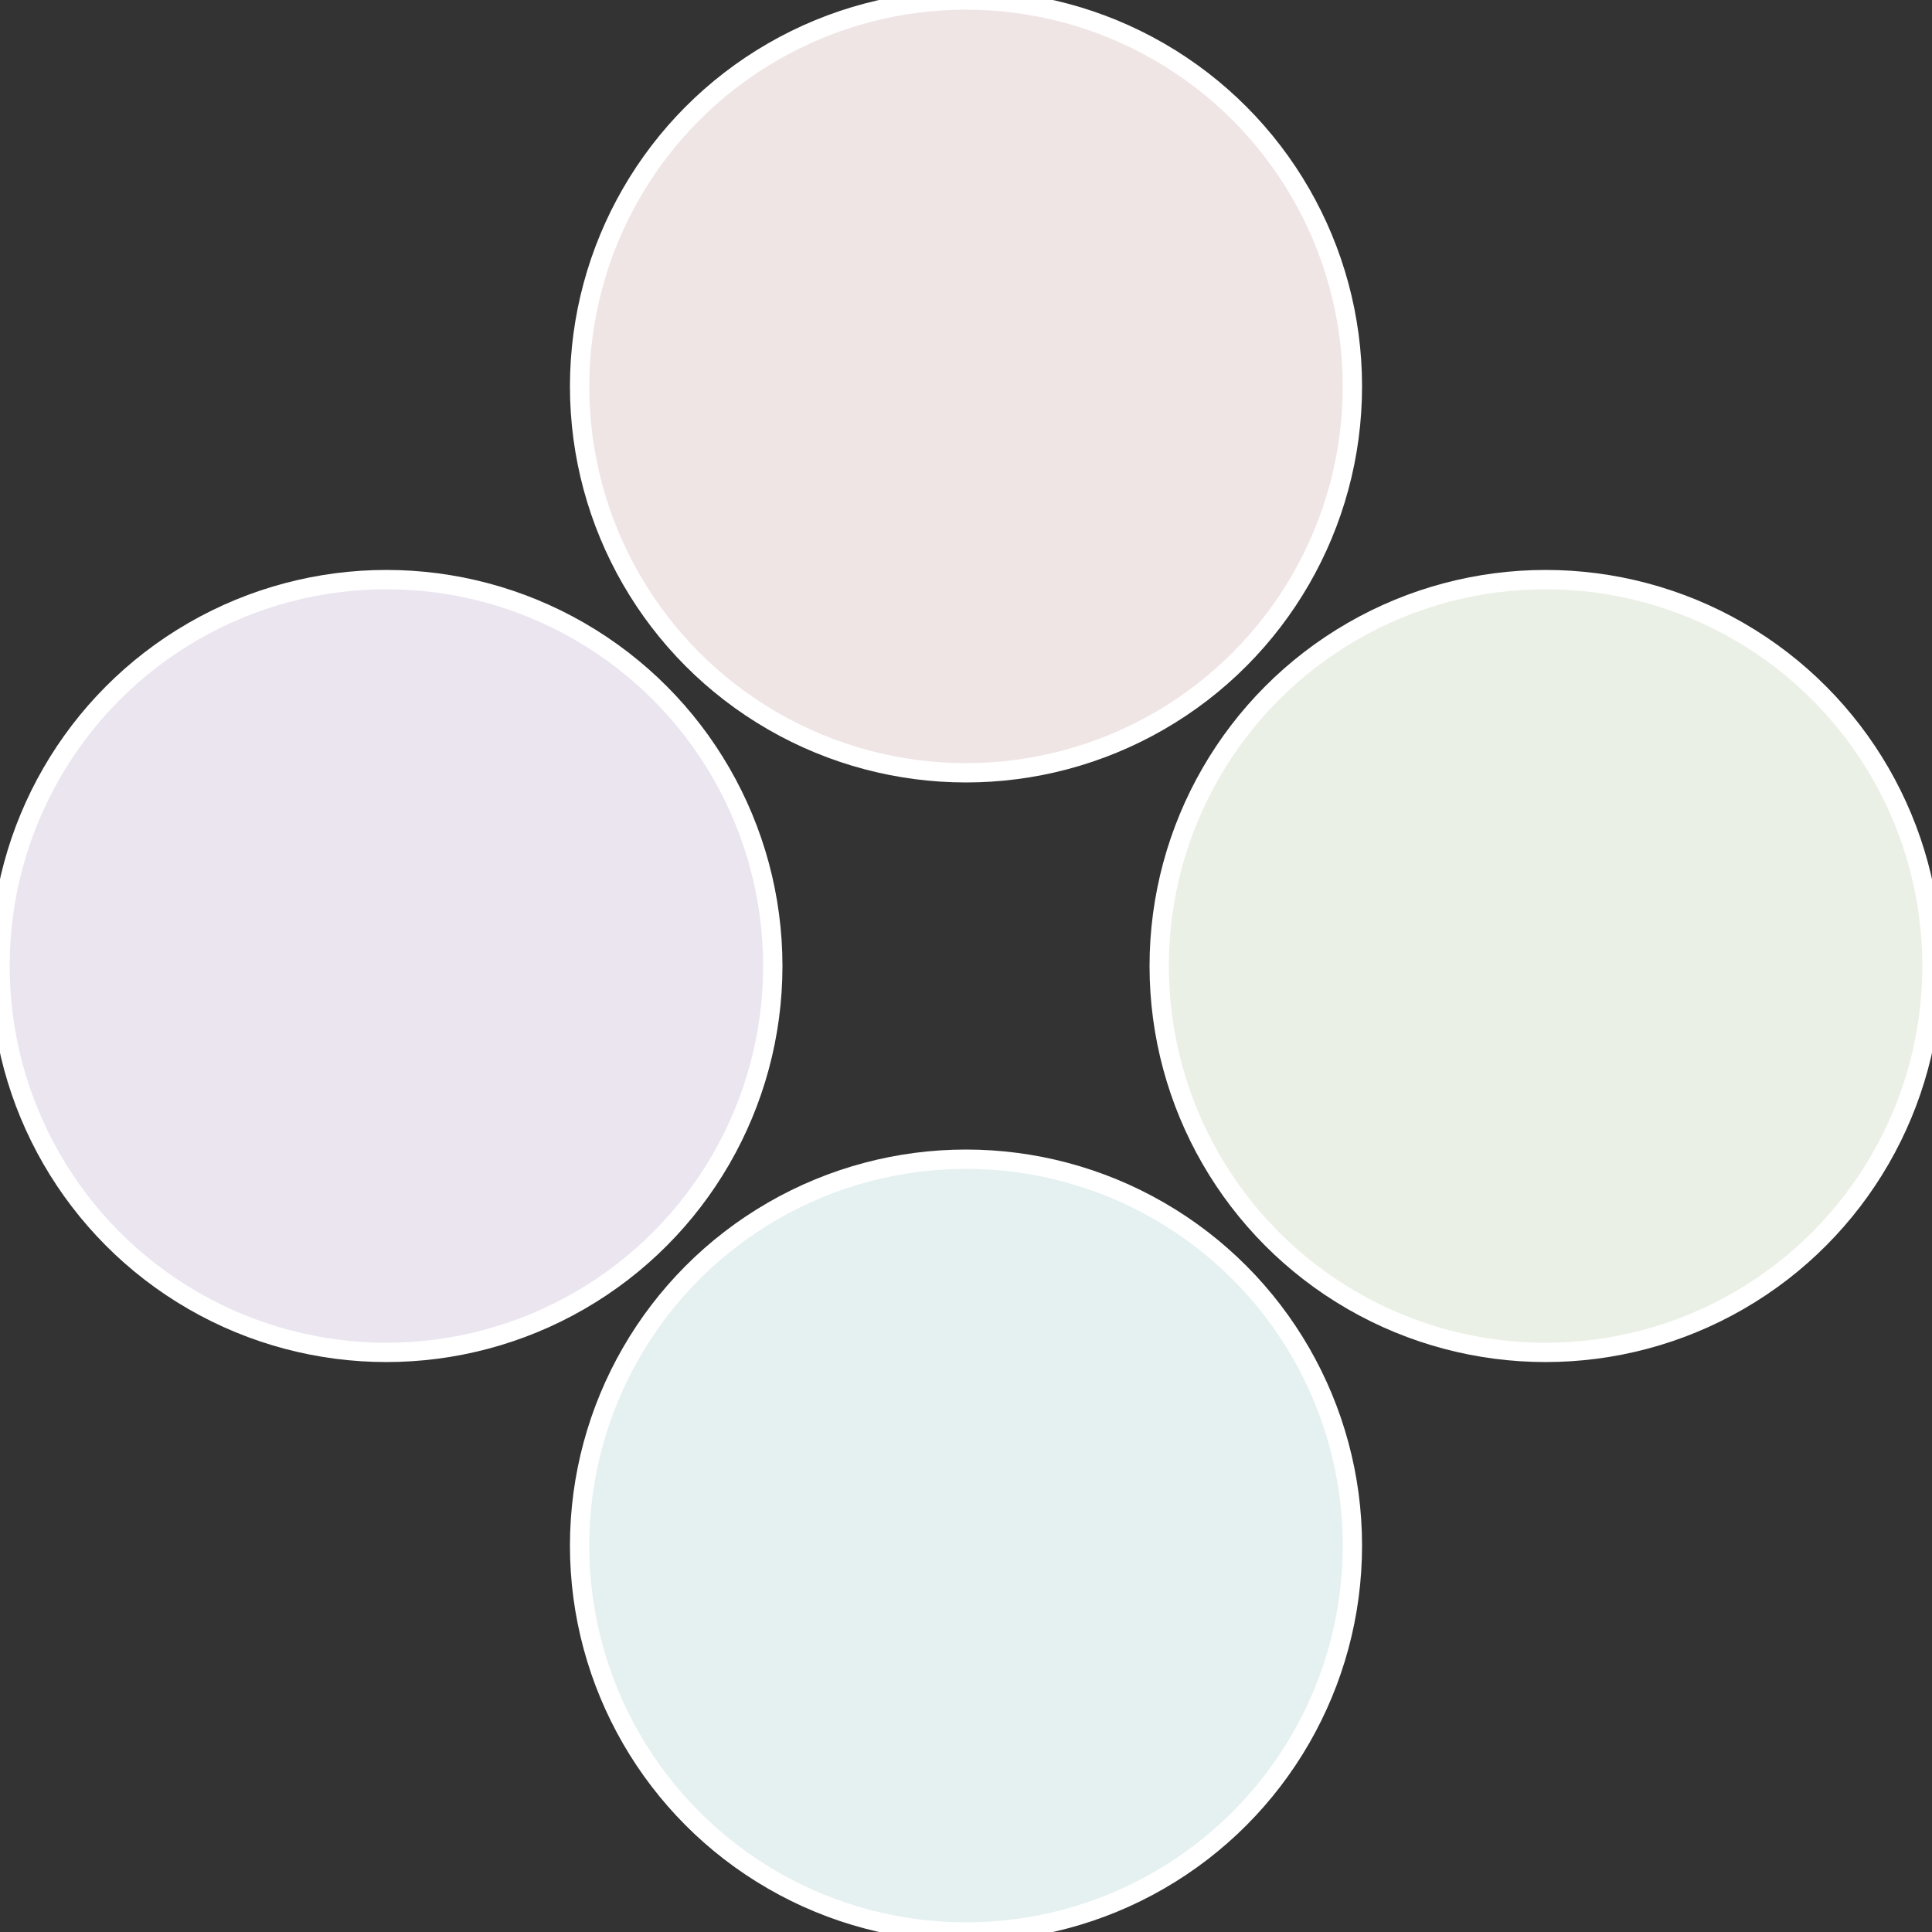
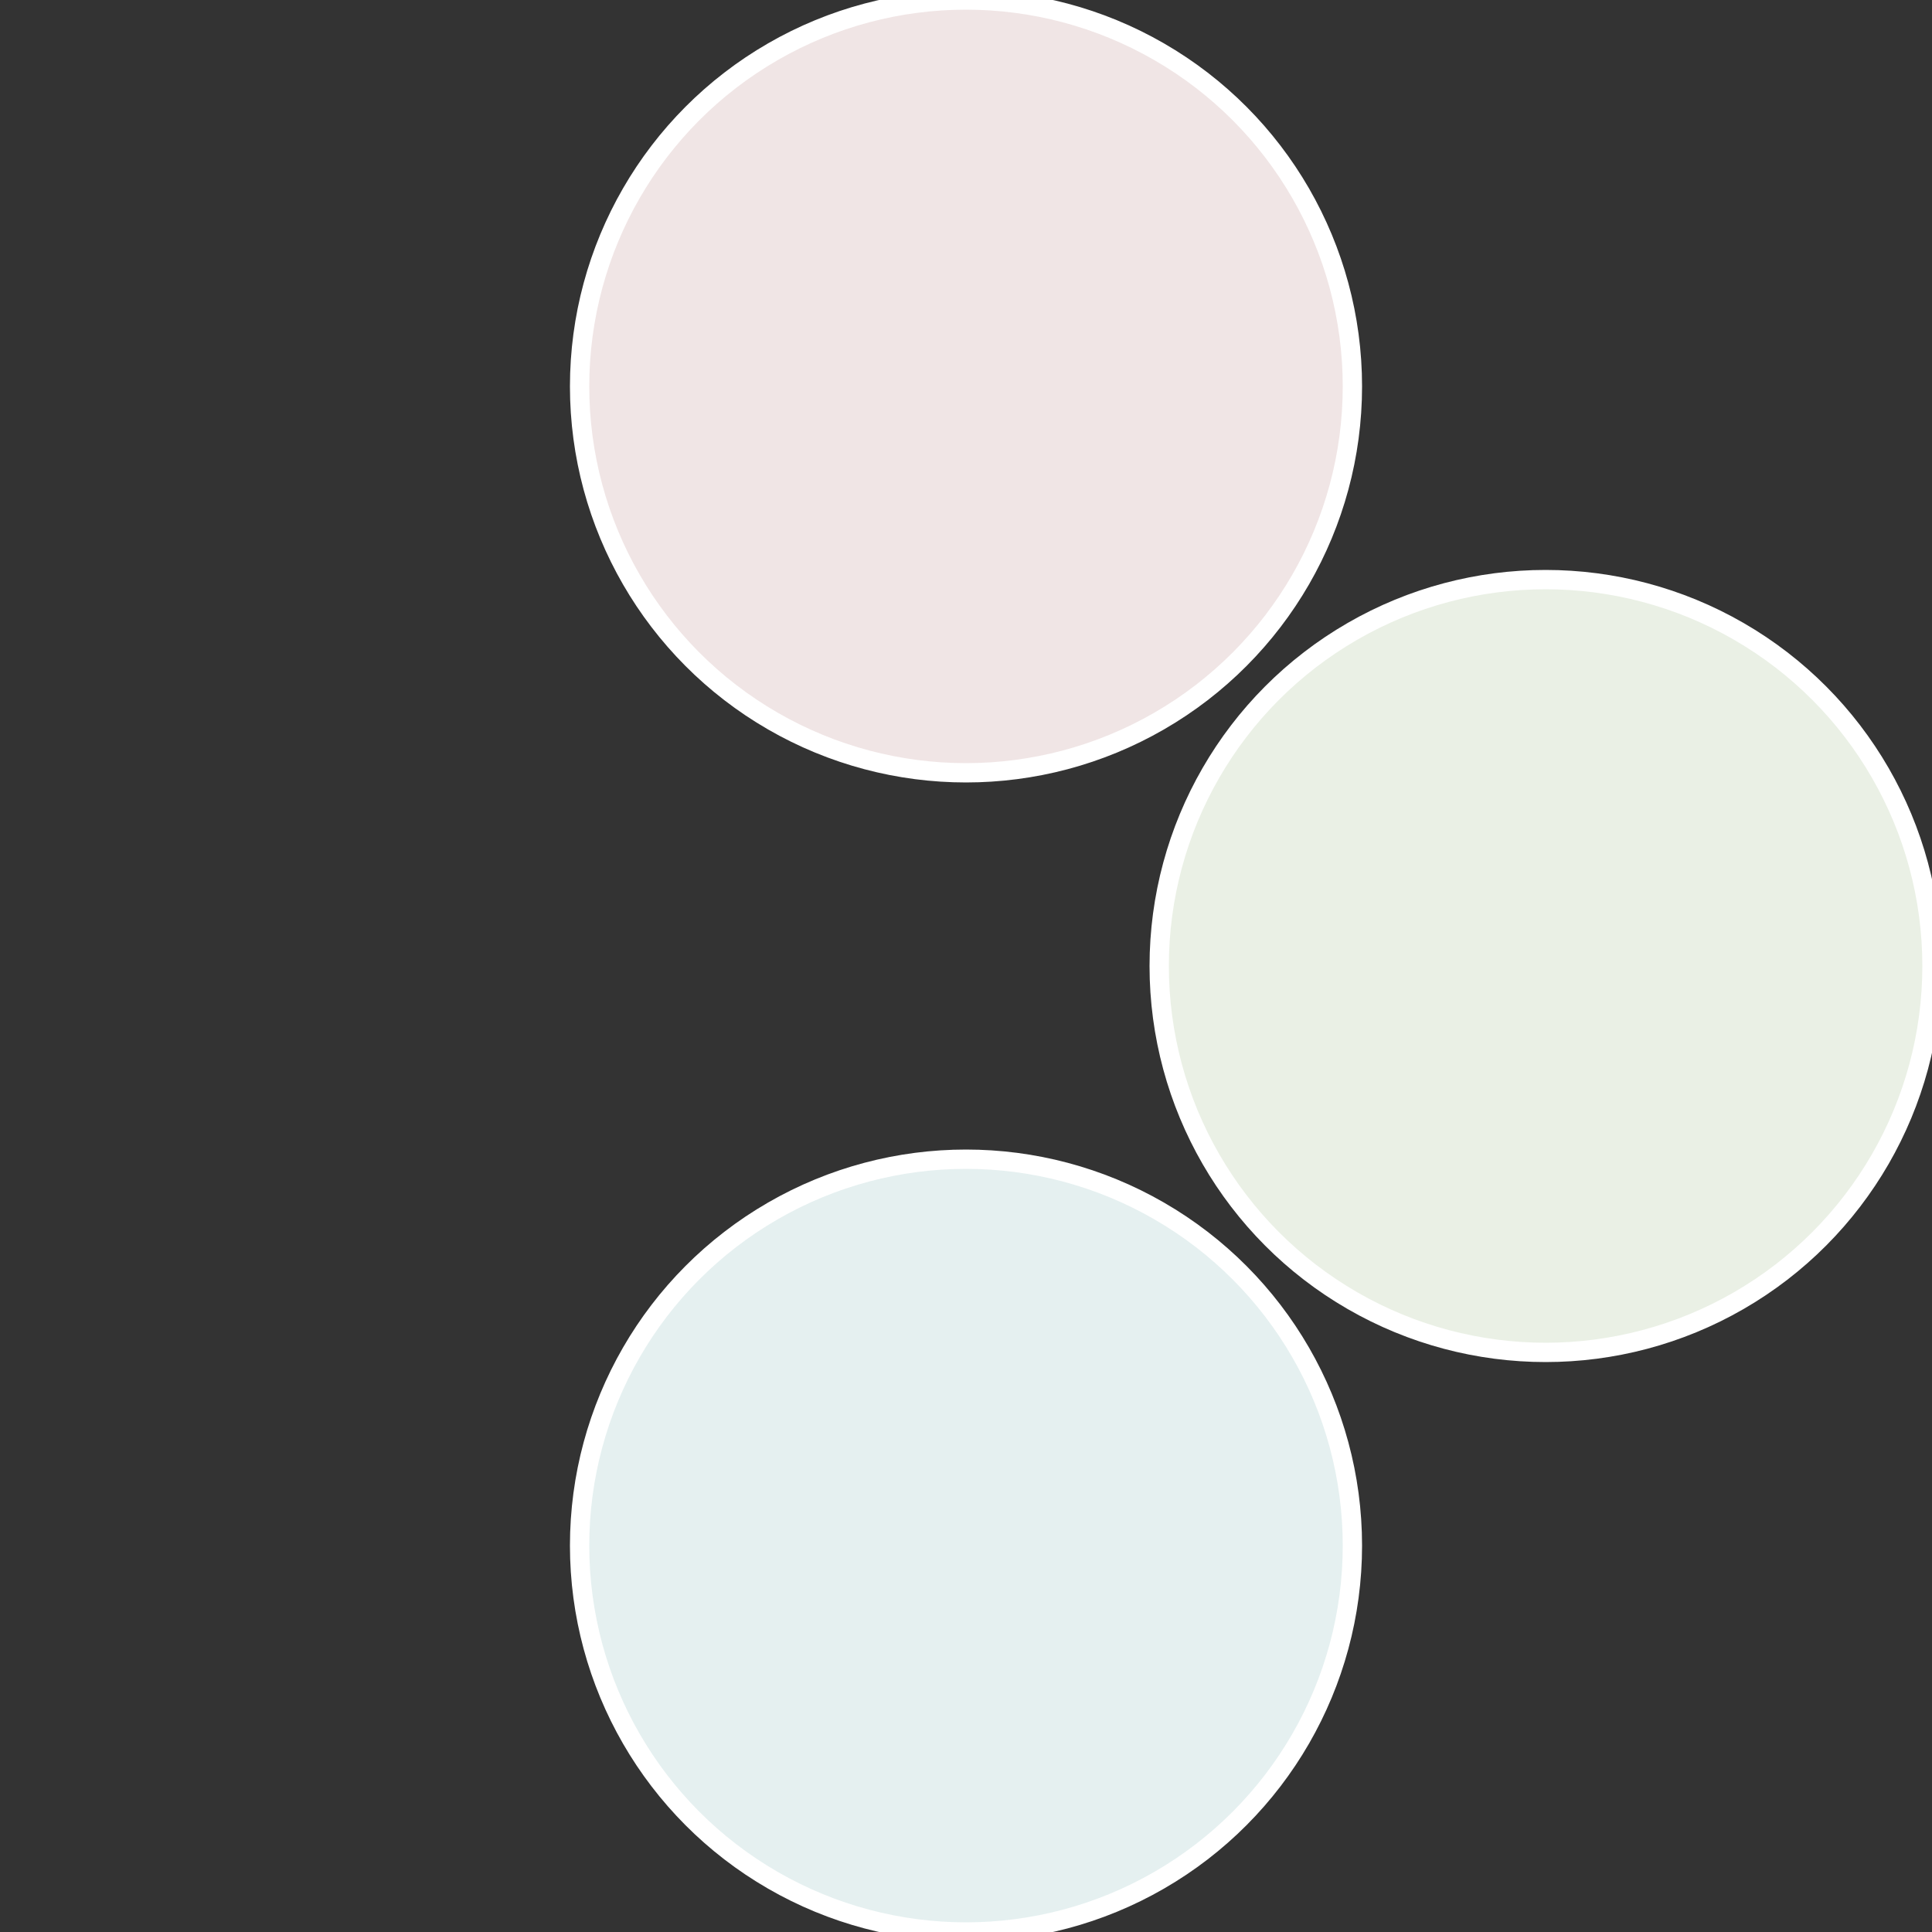
<svg xmlns="http://www.w3.org/2000/svg" width="500" height="500" viewBox="-1 -1 2 2">
  <rect x="-1" y="-1" width="2" height="2" fill="#333333" stroke="none" />
  <circle cx="0.6" cy="0" r="0.4" fill="#eaf0e5" stroke="#fff" stroke-width="1%" />
  <circle cx="3.6739403974421E-17" cy="0.6" r="0.4" fill="#e5f0f0" stroke="#fff" stroke-width="1%" />
-   <circle cx="-0.6" cy="7.3478807948841E-17" r="0.4" fill="#ebe5f0" stroke="#fff" stroke-width="1%" />
  <circle cx="-1.1021821192326E-16" cy="-0.6" r="0.4" fill="#f0e5e5" stroke="#fff" stroke-width="1%" />
</svg>